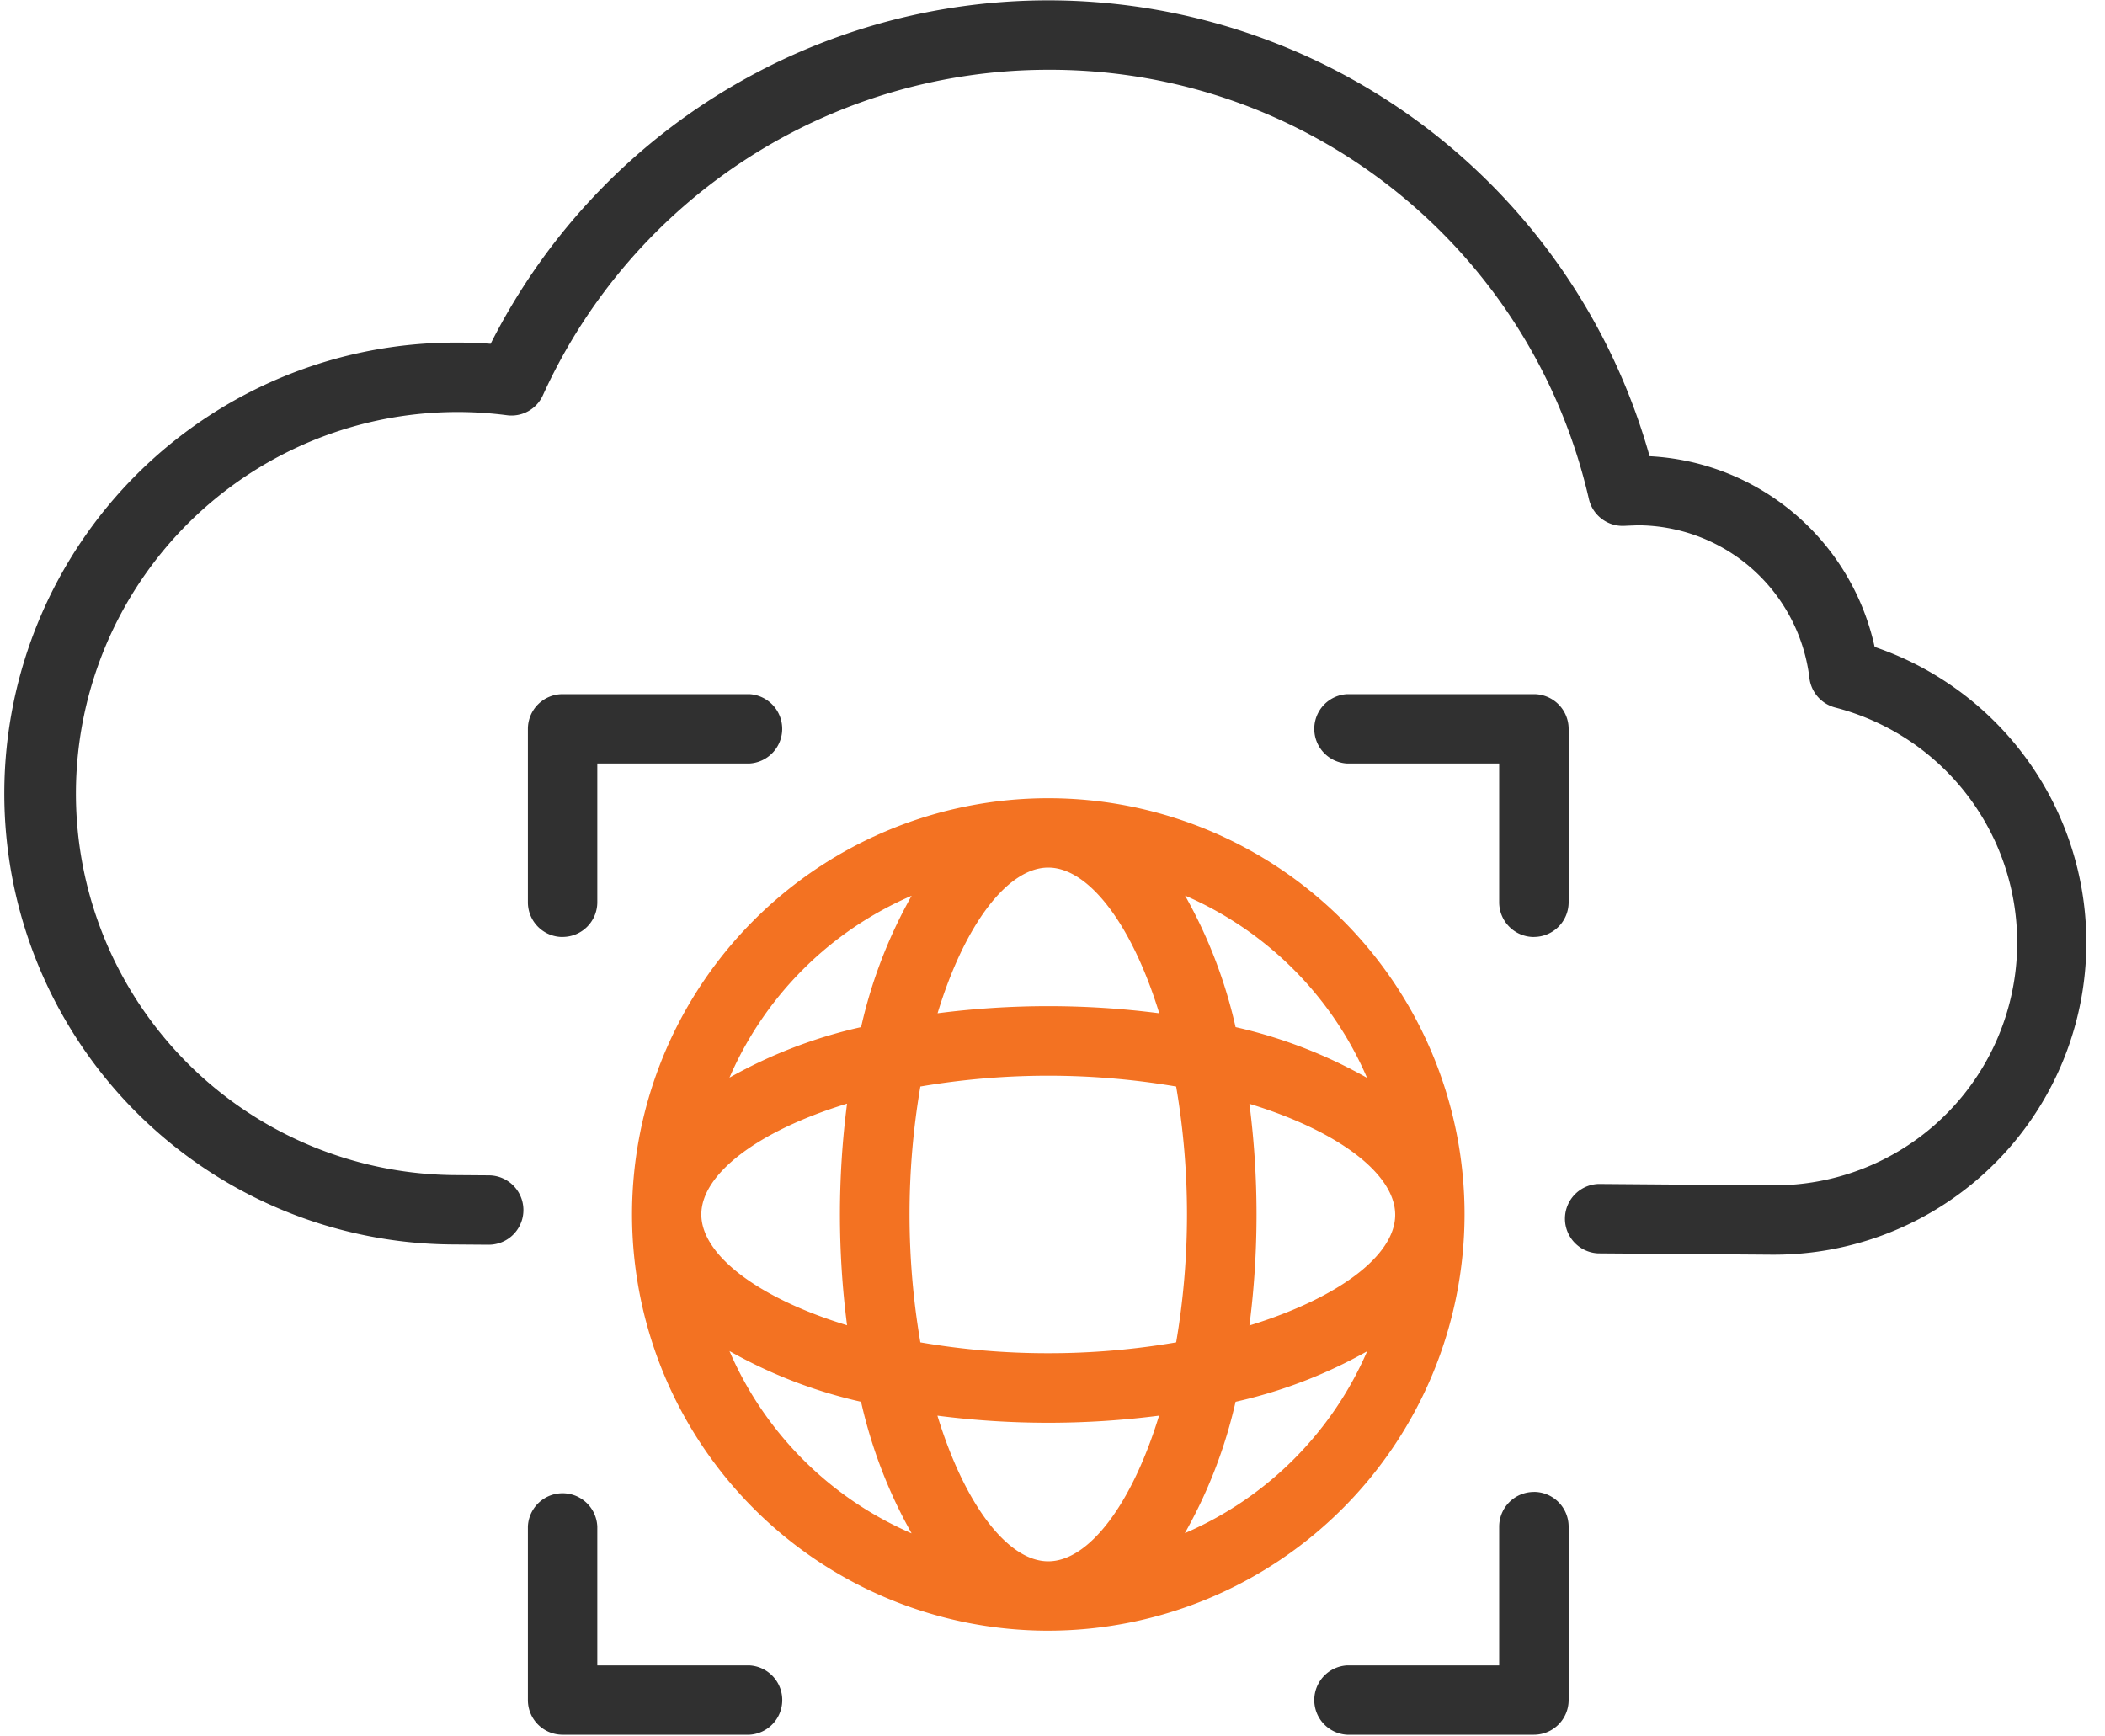
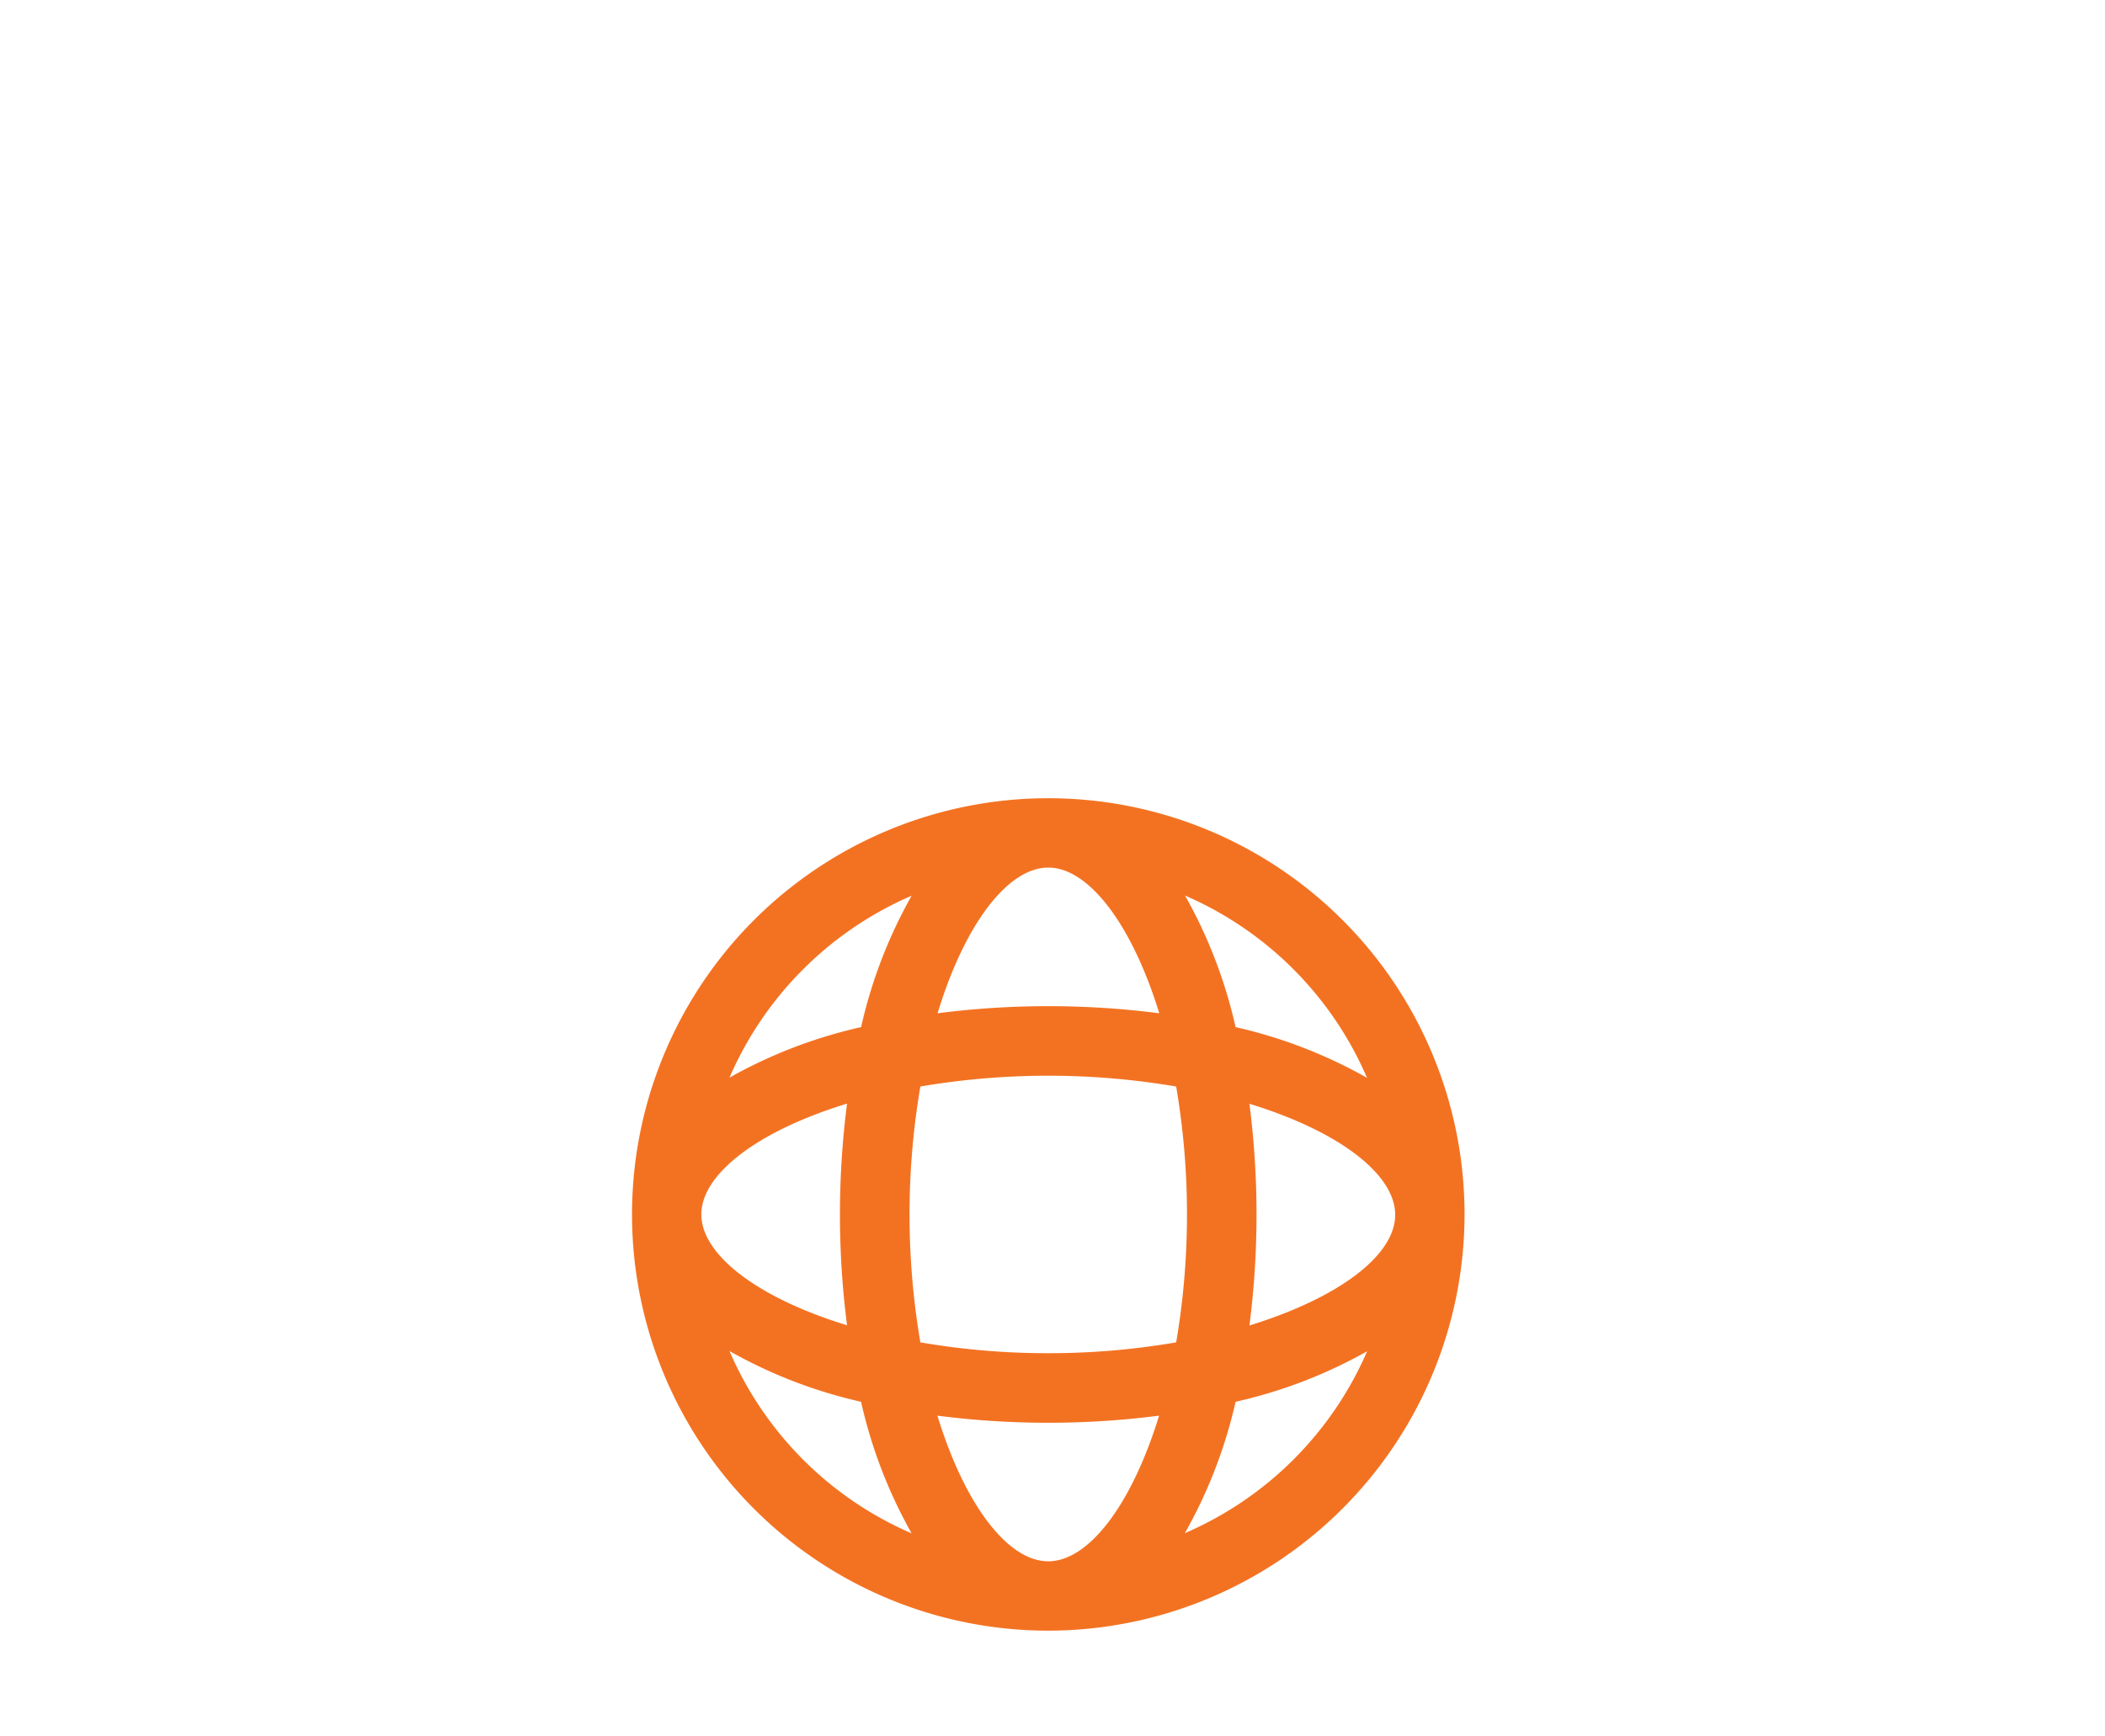
<svg xmlns="http://www.w3.org/2000/svg" width="40" height="33" viewBox="0 0 40 33">
  <g fill="none" fill-rule="nonzero">
-     <path fill="#303030" d="M35.623 12.296a4.619 4.619 0 0 0-4.277-3.626A11.866 11.866 0 0 0 9.323 6.534a8.347 8.347 0 0 0-.569-.023h-.069a8.57 8.57 0 1 0-.066 17.14l.66.005h.005a.659.659 0 1 0 .005-1.319l-.66-.005A7.251 7.251 0 1 1 9.63 7.891a.655.655 0 0 0 .687-.381 10.548 10.548 0 0 1 9.602-6.184h.083c4.88.023 9.1 3.402 10.191 8.158.073.313.36.528.681.509.086-.004.178-.008.264-.01a3.296 3.296 0 0 1 3.245 2.901.66.66 0 0 0 .49.562 4.614 4.614 0 0 1-1.16 9.081h-.037l-3.296-.026h-.005a.66.66 0 0 0-.005 1.319l3.296.025h.047a5.933 5.933 0 0 0 1.91-11.55zM29.148 28.354a.66.66 0 0 0-.66.659v2.637h-2.89a.66.66 0 0 0 0 1.318h3.55a.66.66 0 0 0 .66-.66v-3.295a.66.66 0 0 0-.66-.66z" />
-     <path fill="#303030" d="M29.148 17.806a.66.66 0 0 0 .66-.659v-3.296a.66.66 0 0 0-.66-.659h-3.55a.66.66 0 0 0 0 1.318h2.89v2.637c0 .364.296.66.66.66zM10.69 17.806a.66.66 0 0 0 .66-.659V14.51h2.89a.66.66 0 0 0 0-1.318h-3.55a.66.66 0 0 0-.659.66v3.295c0 .364.295.66.66.66zM14.24 31.65h-2.89v-2.637a.66.66 0 0 0-1.319 0v3.296c0 .364.295.659.66.659h3.55a.66.66 0 0 0 0-1.318z" />
    <path fill="#F37222" d="M27.83 23.08a7.91 7.91 0 1 0-7.91 7.91 7.919 7.919 0 0 0 7.91-7.91zm-4.088 2.11c.18-1.399.18-2.814 0-4.213 1.702.52 2.77 1.34 2.77 2.11 0 .77-1.071 1.58-2.77 2.103zm-3.823 4.482c-.766 0-1.587-1.07-2.106-2.768 1.398.18 2.814.18 4.212 0-.52 1.697-1.34 2.768-2.106 2.768zm0-3.955a14.21 14.21 0 0 1-2.43-.206 14.47 14.47 0 0 1 0-4.862 14.47 14.47 0 0 1 4.861 0 14.47 14.47 0 0 1 0 4.862c-.803.138-1.616.207-2.43.206zm-6.592-2.637c0-.766 1.07-1.587 2.769-2.106a16.475 16.475 0 0 0 0 4.212c-1.698-.518-2.769-1.34-2.769-2.106zm6.592-6.592c.766 0 1.587 1.07 2.11 2.769a16.475 16.475 0 0 0-4.213 0c.516-1.698 1.337-2.769 2.103-2.769zm6.058 3.996a9.187 9.187 0 0 0-2.498-.964 9.179 9.179 0 0 0-.96-2.5 6.631 6.631 0 0 1 3.458 3.464zm-8.654-3.461a9.173 9.173 0 0 0-.96 2.497 9.179 9.179 0 0 0-2.501.96 6.631 6.631 0 0 1 3.461-3.457zm-3.461 8.653a9.158 9.158 0 0 0 2.5.964c.197.876.52 1.719.961 2.501a6.631 6.631 0 0 1-3.461-3.465zm8.653 3.461a9.18 9.18 0 0 0 .964-2.497 9.168 9.168 0 0 0 2.5-.96 6.63 6.63 0 0 1-3.464 3.457z" />
  </g>
</svg>